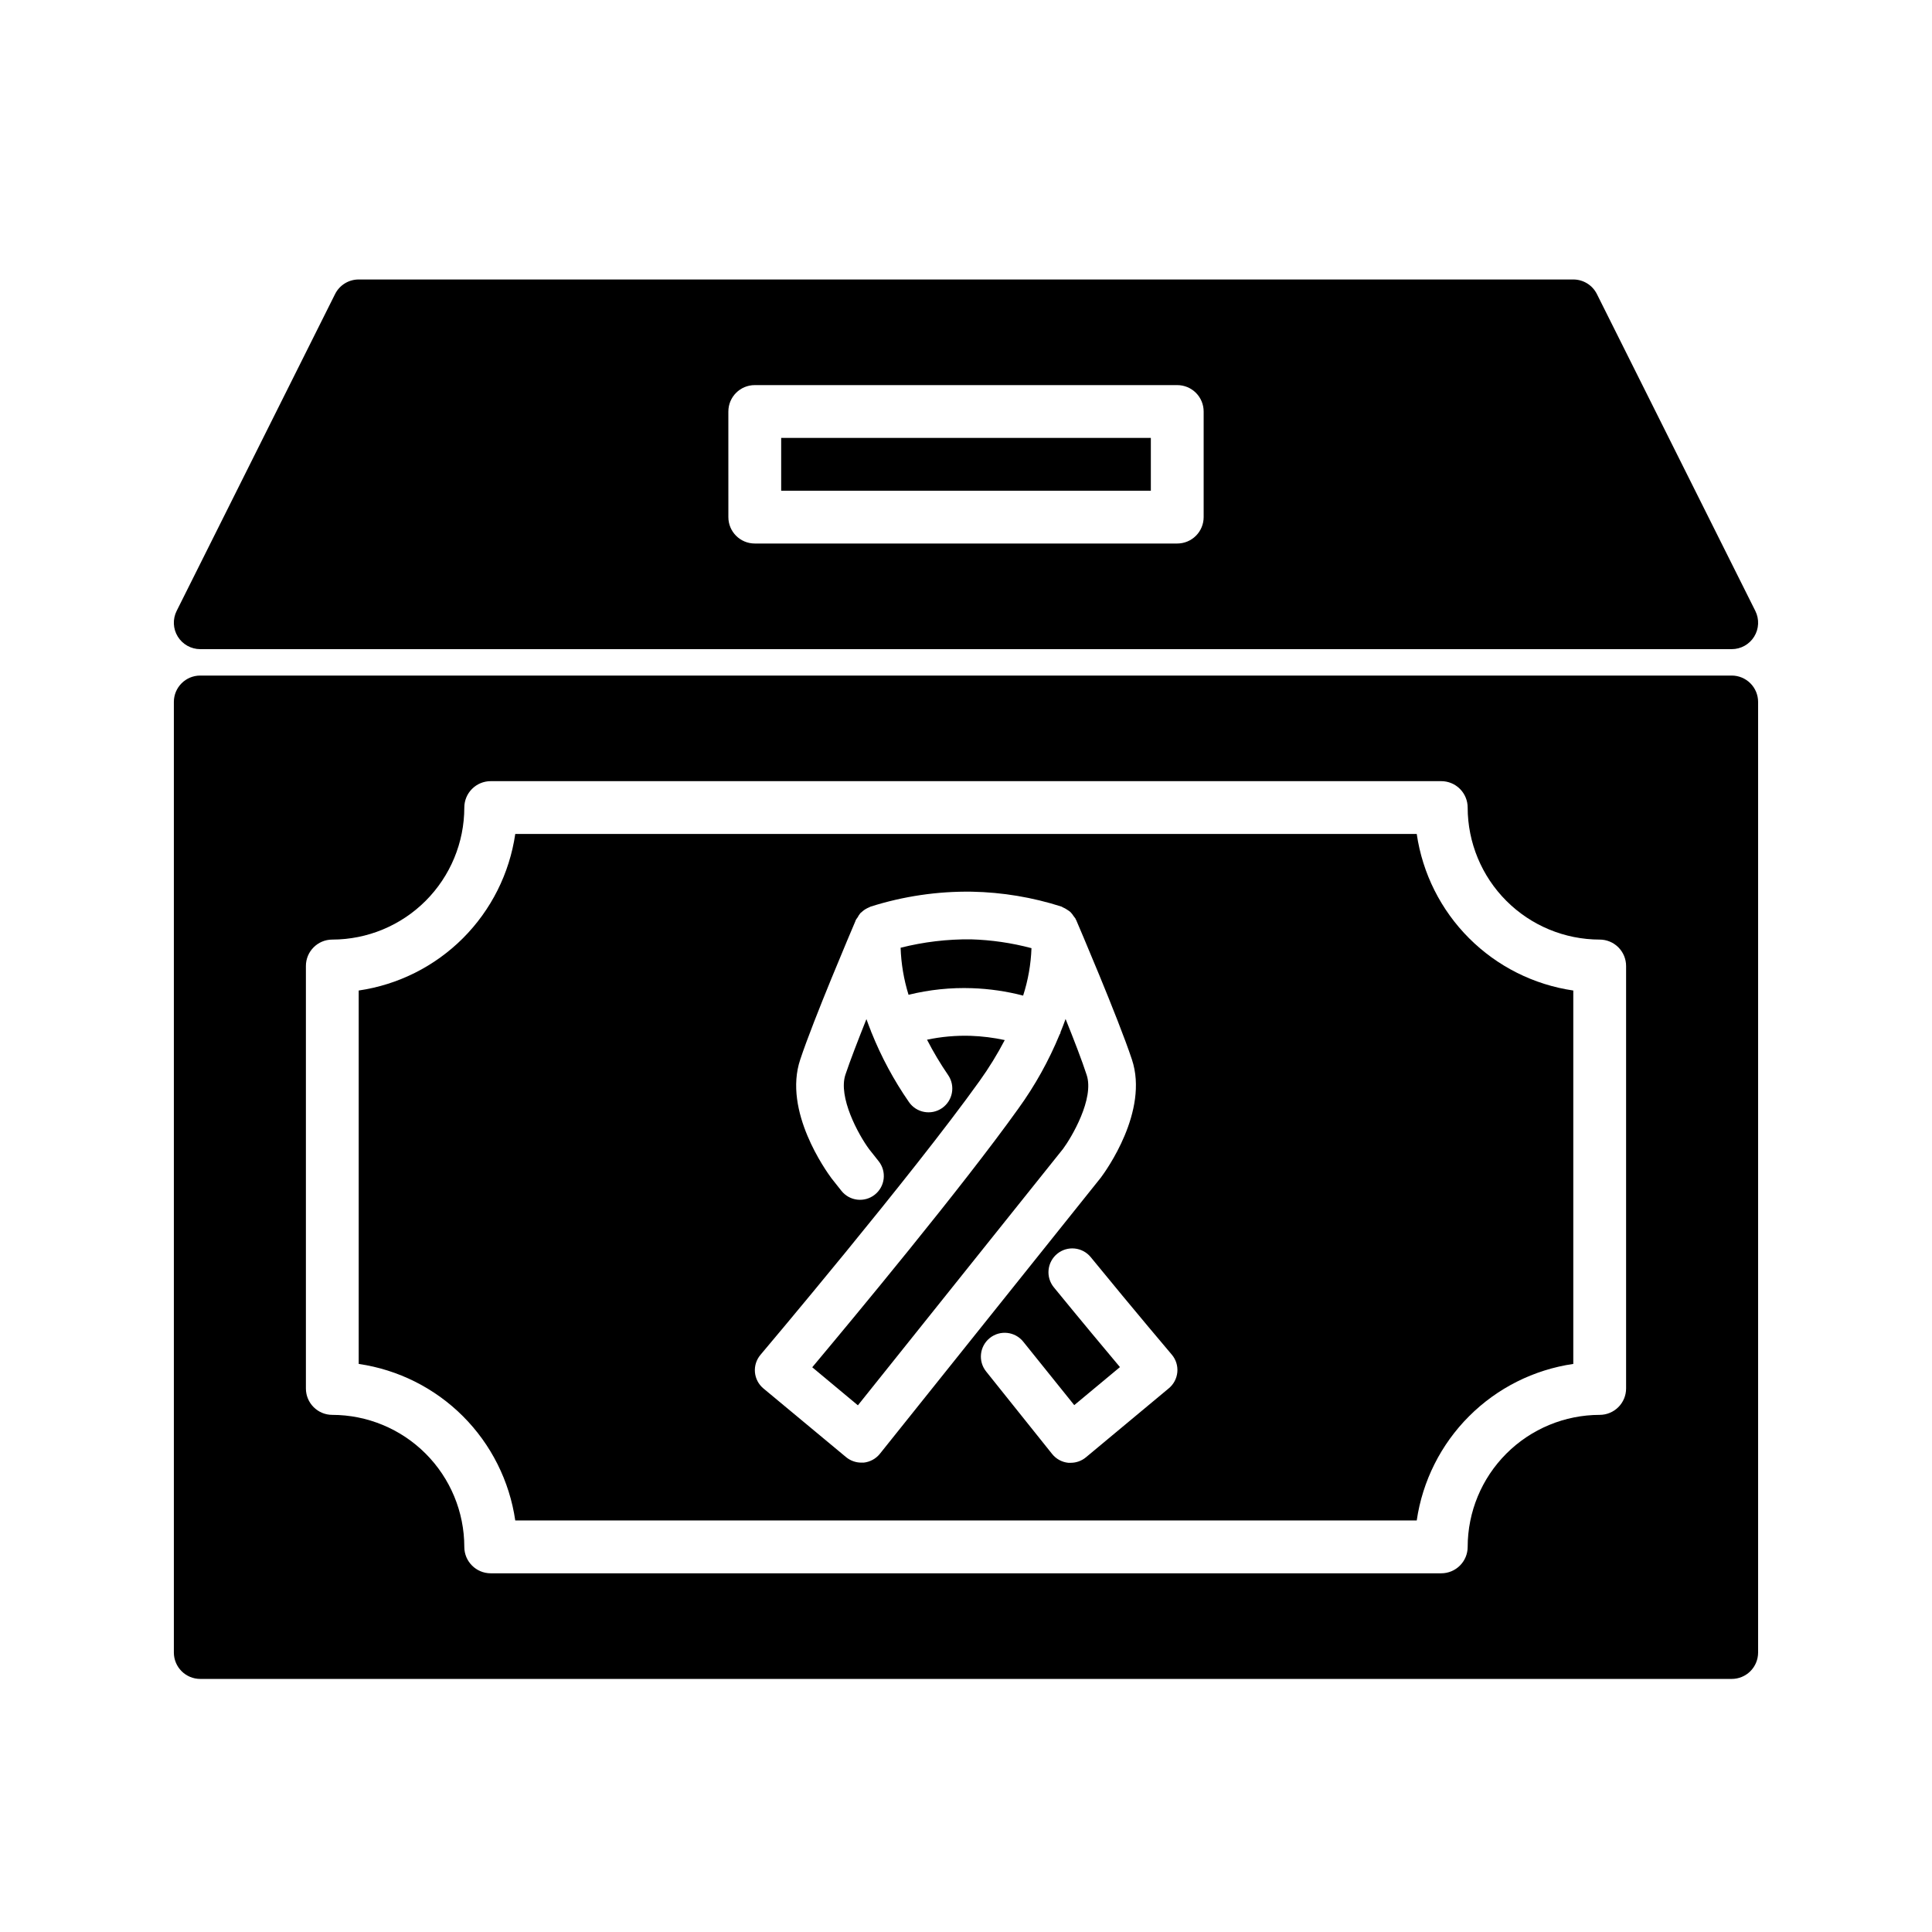
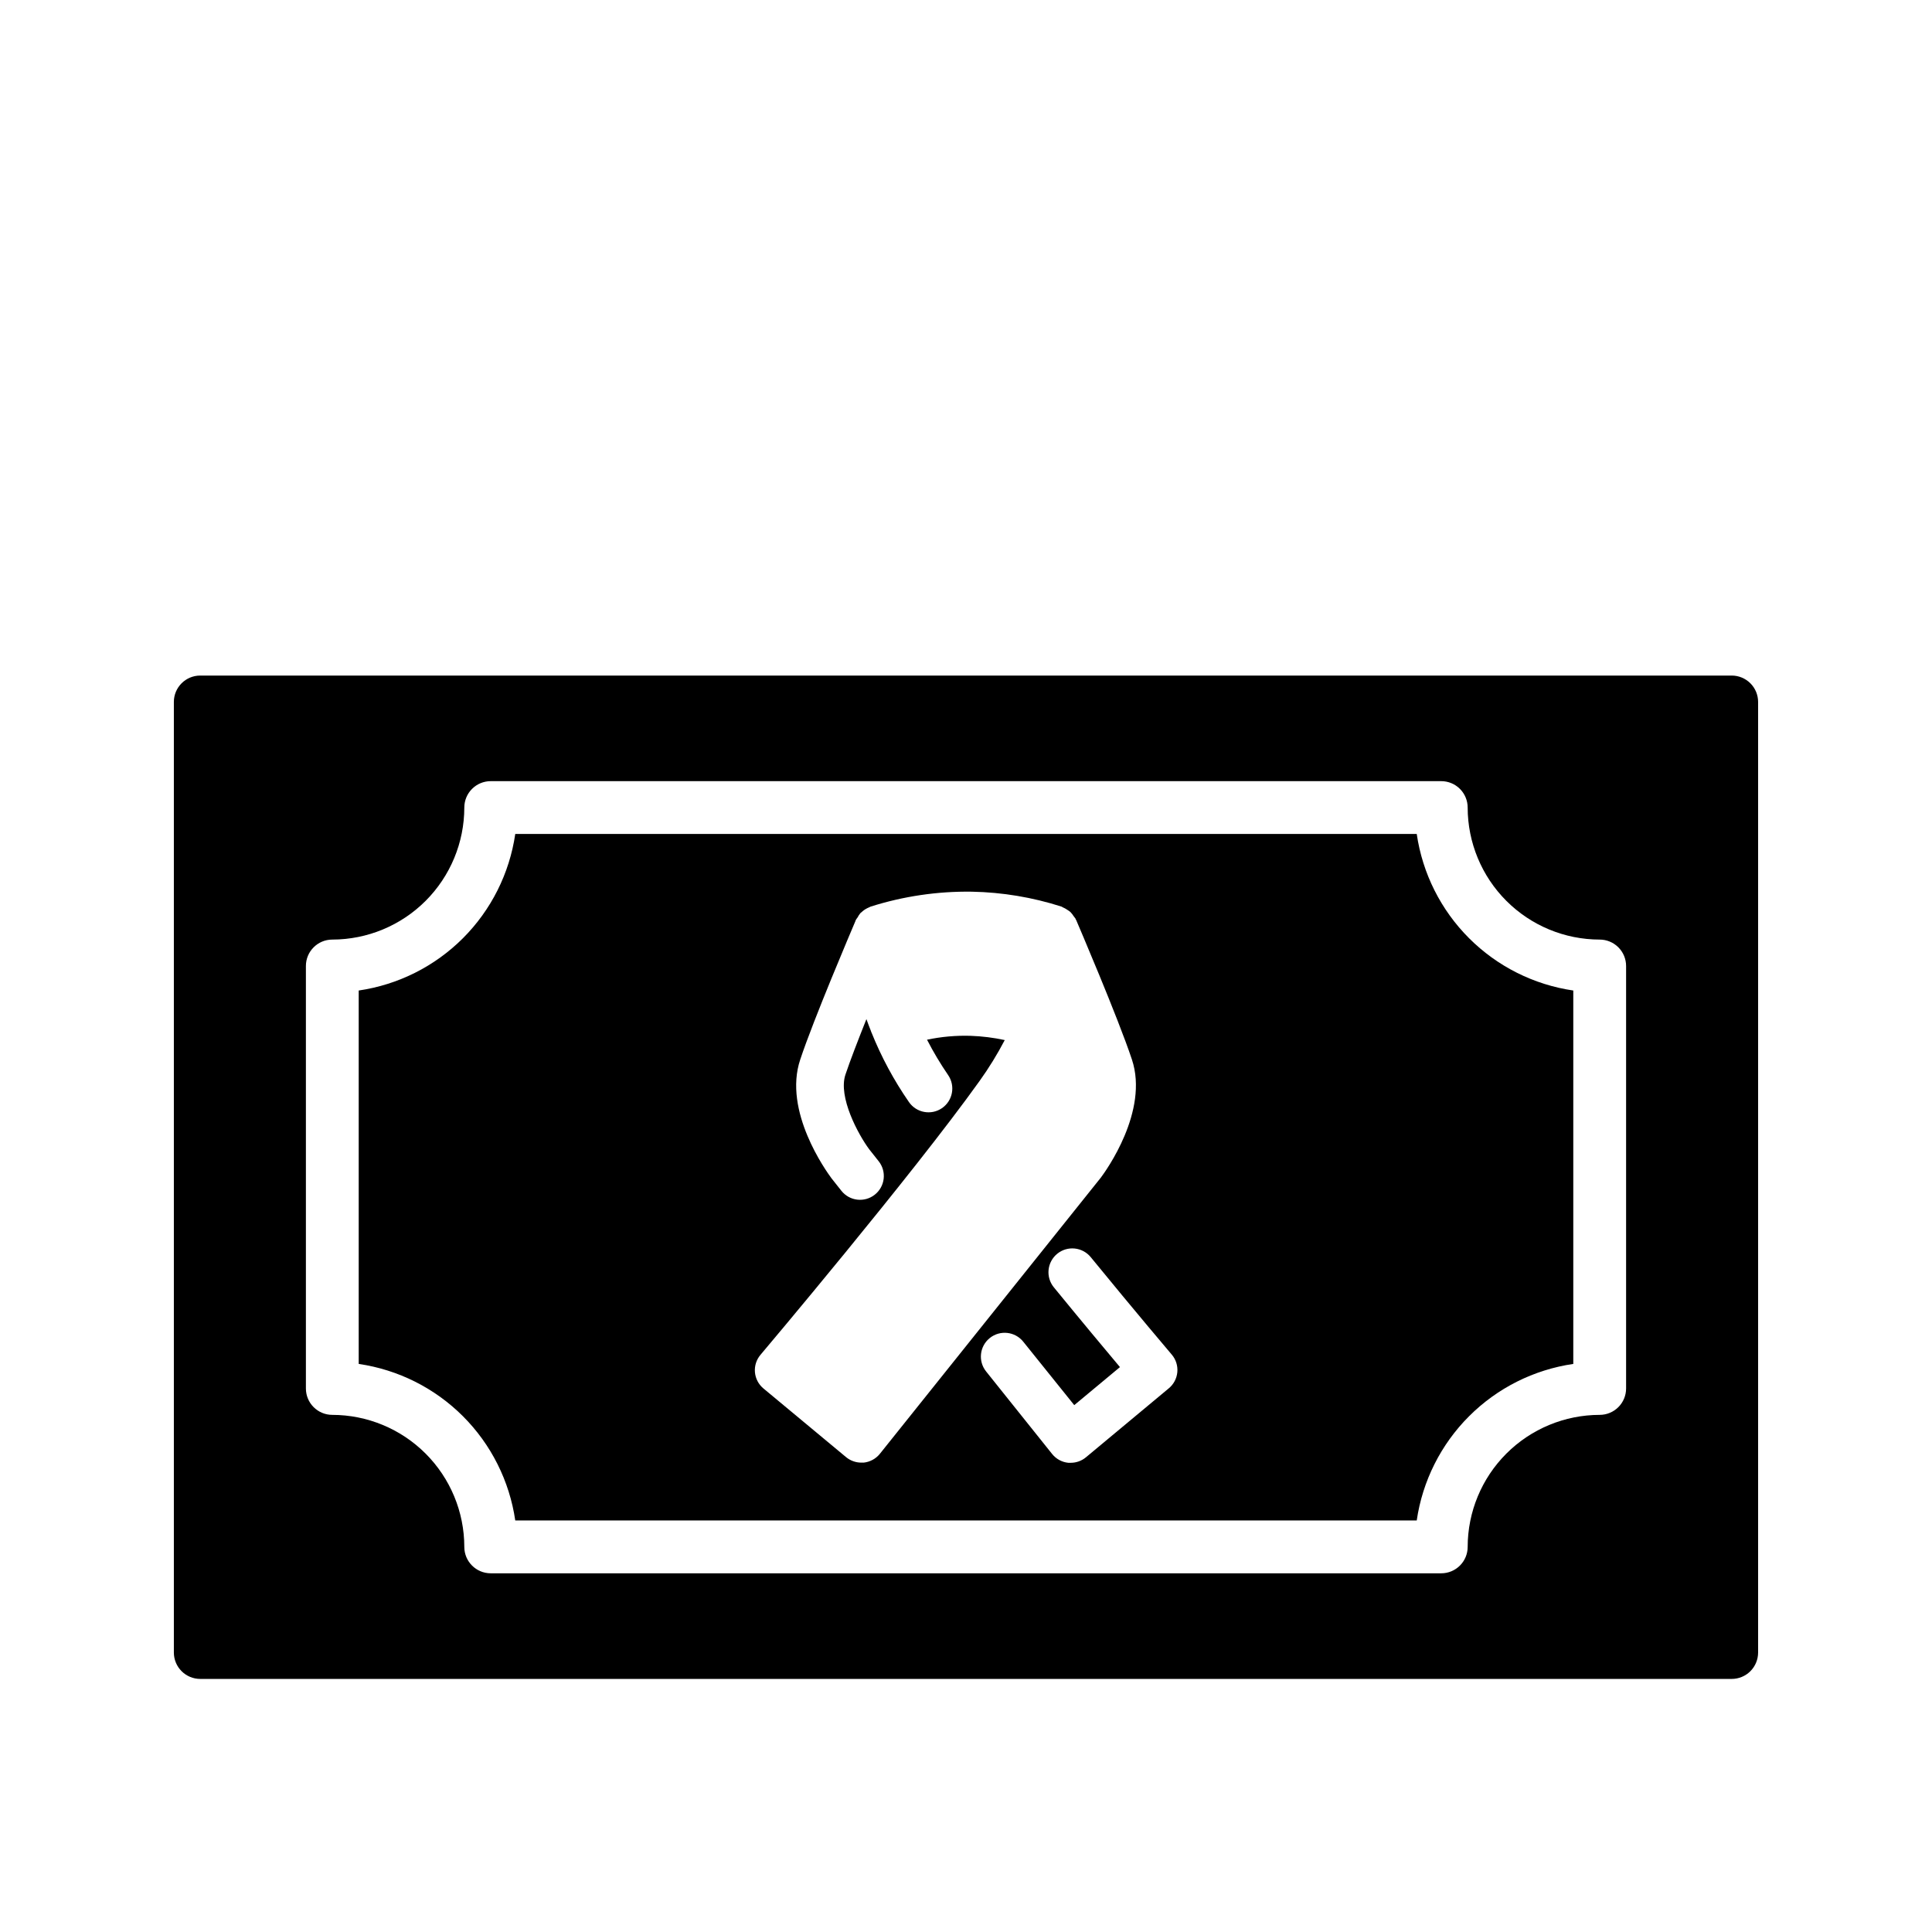
<svg xmlns="http://www.w3.org/2000/svg" fill="#000000" width="800px" height="800px" version="1.1" viewBox="144 144 512 512">
  <g>
-     <path d="m197.07 316.03h405.85c2.426 0 4.68-1.254 5.953-3.316 1.277-2.062 1.395-4.641 0.309-6.809l-41.984-83.969c-1.184-2.375-3.609-3.871-6.262-3.871h-321.88c-2.652 0-5.078 1.496-6.262 3.871l-41.984 83.969c-1.086 2.168-0.969 4.746 0.309 6.809s3.527 3.316 5.953 3.316zm139.95-62.977h0.004c0-3.863 3.133-6.996 6.996-6.996h111.96c1.855 0 3.637 0.734 4.949 2.047s2.051 3.094 2.051 4.949v27.988c0 1.855-0.738 3.637-2.051 4.949s-3.094 2.047-4.949 2.047h-111.96c-3.863 0-6.996-3.133-6.996-6.996z" />
-     <path d="m351.02 260.05h97.965v13.996h-97.965z" />
-     <path d="m417.35 395.27c-5.234-1.391-10.609-2.176-16.023-2.336-6.289-0.066-12.559 0.684-18.656 2.227 0.141 4.231 0.848 8.426 2.102 12.469 5.508-1.359 11.18-1.949 16.848-1.75 4.566 0.16 9.098 0.816 13.52 1.965 1.312-4.066 2.059-8.301 2.211-12.574z" />
    <path d="m519.45 365.01h-238.9c-1.527 10.461-6.391 20.148-13.863 27.625-7.477 7.473-17.164 12.336-27.625 13.863v98.957c10.461 1.527 20.148 6.387 27.625 13.863 7.473 7.473 12.336 17.164 13.863 27.621h238.9c1.527-10.457 6.391-20.148 13.867-27.621 7.473-7.477 17.16-12.336 27.621-13.863v-98.957c-10.461-1.527-20.148-6.391-27.621-13.863-7.477-7.477-12.34-17.164-13.867-27.625zm-146.56 166.6h-0.637c-1.477 0-2.902-0.516-4.039-1.457l-21.898-18.199c-1.293-1.074-2.102-2.621-2.25-4.297-0.145-1.672 0.387-3.336 1.473-4.617 0.398-0.477 40.199-47.582 58.078-72.598 2.469-3.445 4.691-7.059 6.652-10.812-2.973-0.641-6-1.02-9.039-1.125-3.879-0.121-7.762 0.227-11.559 1.027 1.668 3.242 3.539 6.375 5.598 9.383 1.965 2.875 1.227 6.797-1.645 8.762-2.875 1.965-6.797 1.227-8.762-1.645-3.992-5.762-7.324-11.957-9.93-18.465 0-0.043-0.055-0.078-0.078-0.117v-0.105c-0.426-1.098-0.883-2.219-1.246-3.269-2.227 5.598-4.332 11.043-5.555 14.695-1.996 5.926 3.394 15.898 6.297 19.801l2.512 3.176h0.004c2.156 2.734 1.691 6.699-1.043 8.855-2.731 2.16-6.695 1.695-8.852-1.039l-2.617-3.305c-1.398-1.902-12.891-17.801-8.277-31.488 3.539-10.684 13.602-34.285 14.637-36.723v-0.043l0.078-0.188v0.004c0.141-0.246 0.305-0.48 0.48-0.699 0.203-0.402 0.449-0.777 0.734-1.121 0-0.043 0.09-0.07 0.125-0.113 0.035-0.043 0.098-0.07 0.141-0.113v0.004c0.461-0.449 0.988-0.82 1.562-1.102l0.379-0.176v0.004c0.168-0.094 0.34-0.176 0.516-0.246 8.684-2.754 17.754-4.09 26.863-3.953 8.055 0.16 16.043 1.492 23.715 3.953 0.133 0.043 0.23 0.148 0.363 0.203 0.414 0.172 0.809 0.391 1.176 0.648 0.281 0.172 0.551 0.363 0.805 0.57 0.336 0.34 0.633 0.719 0.883 1.125 0.176 0.203 0.34 0.414 0.488 0.637 0 0.055 0 0.117 0.051 0.184 0.051 0.062 0.082 0.09 0.105 0.152 0.453 1.051 11.098 25.891 14.785 36.988 4.57 13.688-6.914 29.562-8.234 31.32l-58.551 73.184c-1.062 1.32-2.606 2.16-4.289 2.34zm80.812-19.656-21.922 18.25c-1.133 0.941-2.562 1.457-4.039 1.453h-0.629c-1.688-0.168-3.231-1.012-4.289-2.336l-17.492-21.867c-2.18-2.719-1.742-6.688 0.977-8.867 2.719-2.176 6.691-1.738 8.867 0.98l13.512 16.809 12.113-10.078c-3.926-4.676-10.301-12.309-17.527-21.152-1.059-1.297-1.559-2.965-1.387-4.629 0.172-1.668 0.996-3.199 2.293-4.258 2.707-2.203 6.684-1.793 8.887 0.91 11.895 14.555 21.469 25.82 21.48 25.836h0.004c1.09 1.293 1.613 2.969 1.453 4.652s-0.988 3.231-2.301 4.297z" />
    <path d="m602.92 323.03h-405.85c-3.863 0-6.996 3.133-6.996 6.996v251.91c0 1.855 0.738 3.637 2.051 4.949s3.09 2.047 4.945 2.047h405.85c1.855 0 3.637-0.734 4.949-2.047s2.047-3.094 2.047-4.949v-251.91c0-1.855-0.734-3.633-2.047-4.945s-3.094-2.051-4.949-2.051zm-27.988 188.93c0 1.855-0.738 3.637-2.051 4.945-1.312 1.312-3.094 2.051-4.949 2.051-9.273 0.012-18.168 3.703-24.727 10.262-6.559 6.559-10.246 15.449-10.258 24.727 0 1.855-0.738 3.633-2.051 4.945s-3.09 2.051-4.949 2.051h-251.9c-3.867 0-7-3.133-7-6.996-0.008-9.277-3.699-18.168-10.258-24.727-6.559-6.559-15.453-10.25-24.727-10.262-3.863 0-6.996-3.133-6.996-6.996v-111.96c0-3.867 3.133-7 6.996-7 9.273-0.012 18.168-3.699 24.727-10.258 6.559-6.559 10.25-15.453 10.258-24.727 0-3.867 3.133-7 7-7h251.9c1.859 0 3.637 0.738 4.949 2.051s2.051 3.094 2.051 4.949c0.012 9.273 3.699 18.168 10.258 24.727 6.559 6.559 15.453 10.246 24.727 10.258 1.855 0 3.637 0.738 4.949 2.051s2.051 3.094 2.051 4.949z" />
-     <path d="m426.39 414.04c-0.387 1.121-0.875 2.324-1.344 3.5-0.035 0.09 0 0.188-0.043 0.281-0.043 0.09-0.148 0.23-0.203 0.355-2.856 6.934-6.516 13.512-10.91 19.59-14.953 20.941-43.895 55.746-54.637 68.574l12.098 10.082 54.383-67.984c2.191-2.953 8.348-13.297 6.234-19.594-1.219-3.754-3.34-9.25-5.578-14.805z" />
  </g>
</svg>